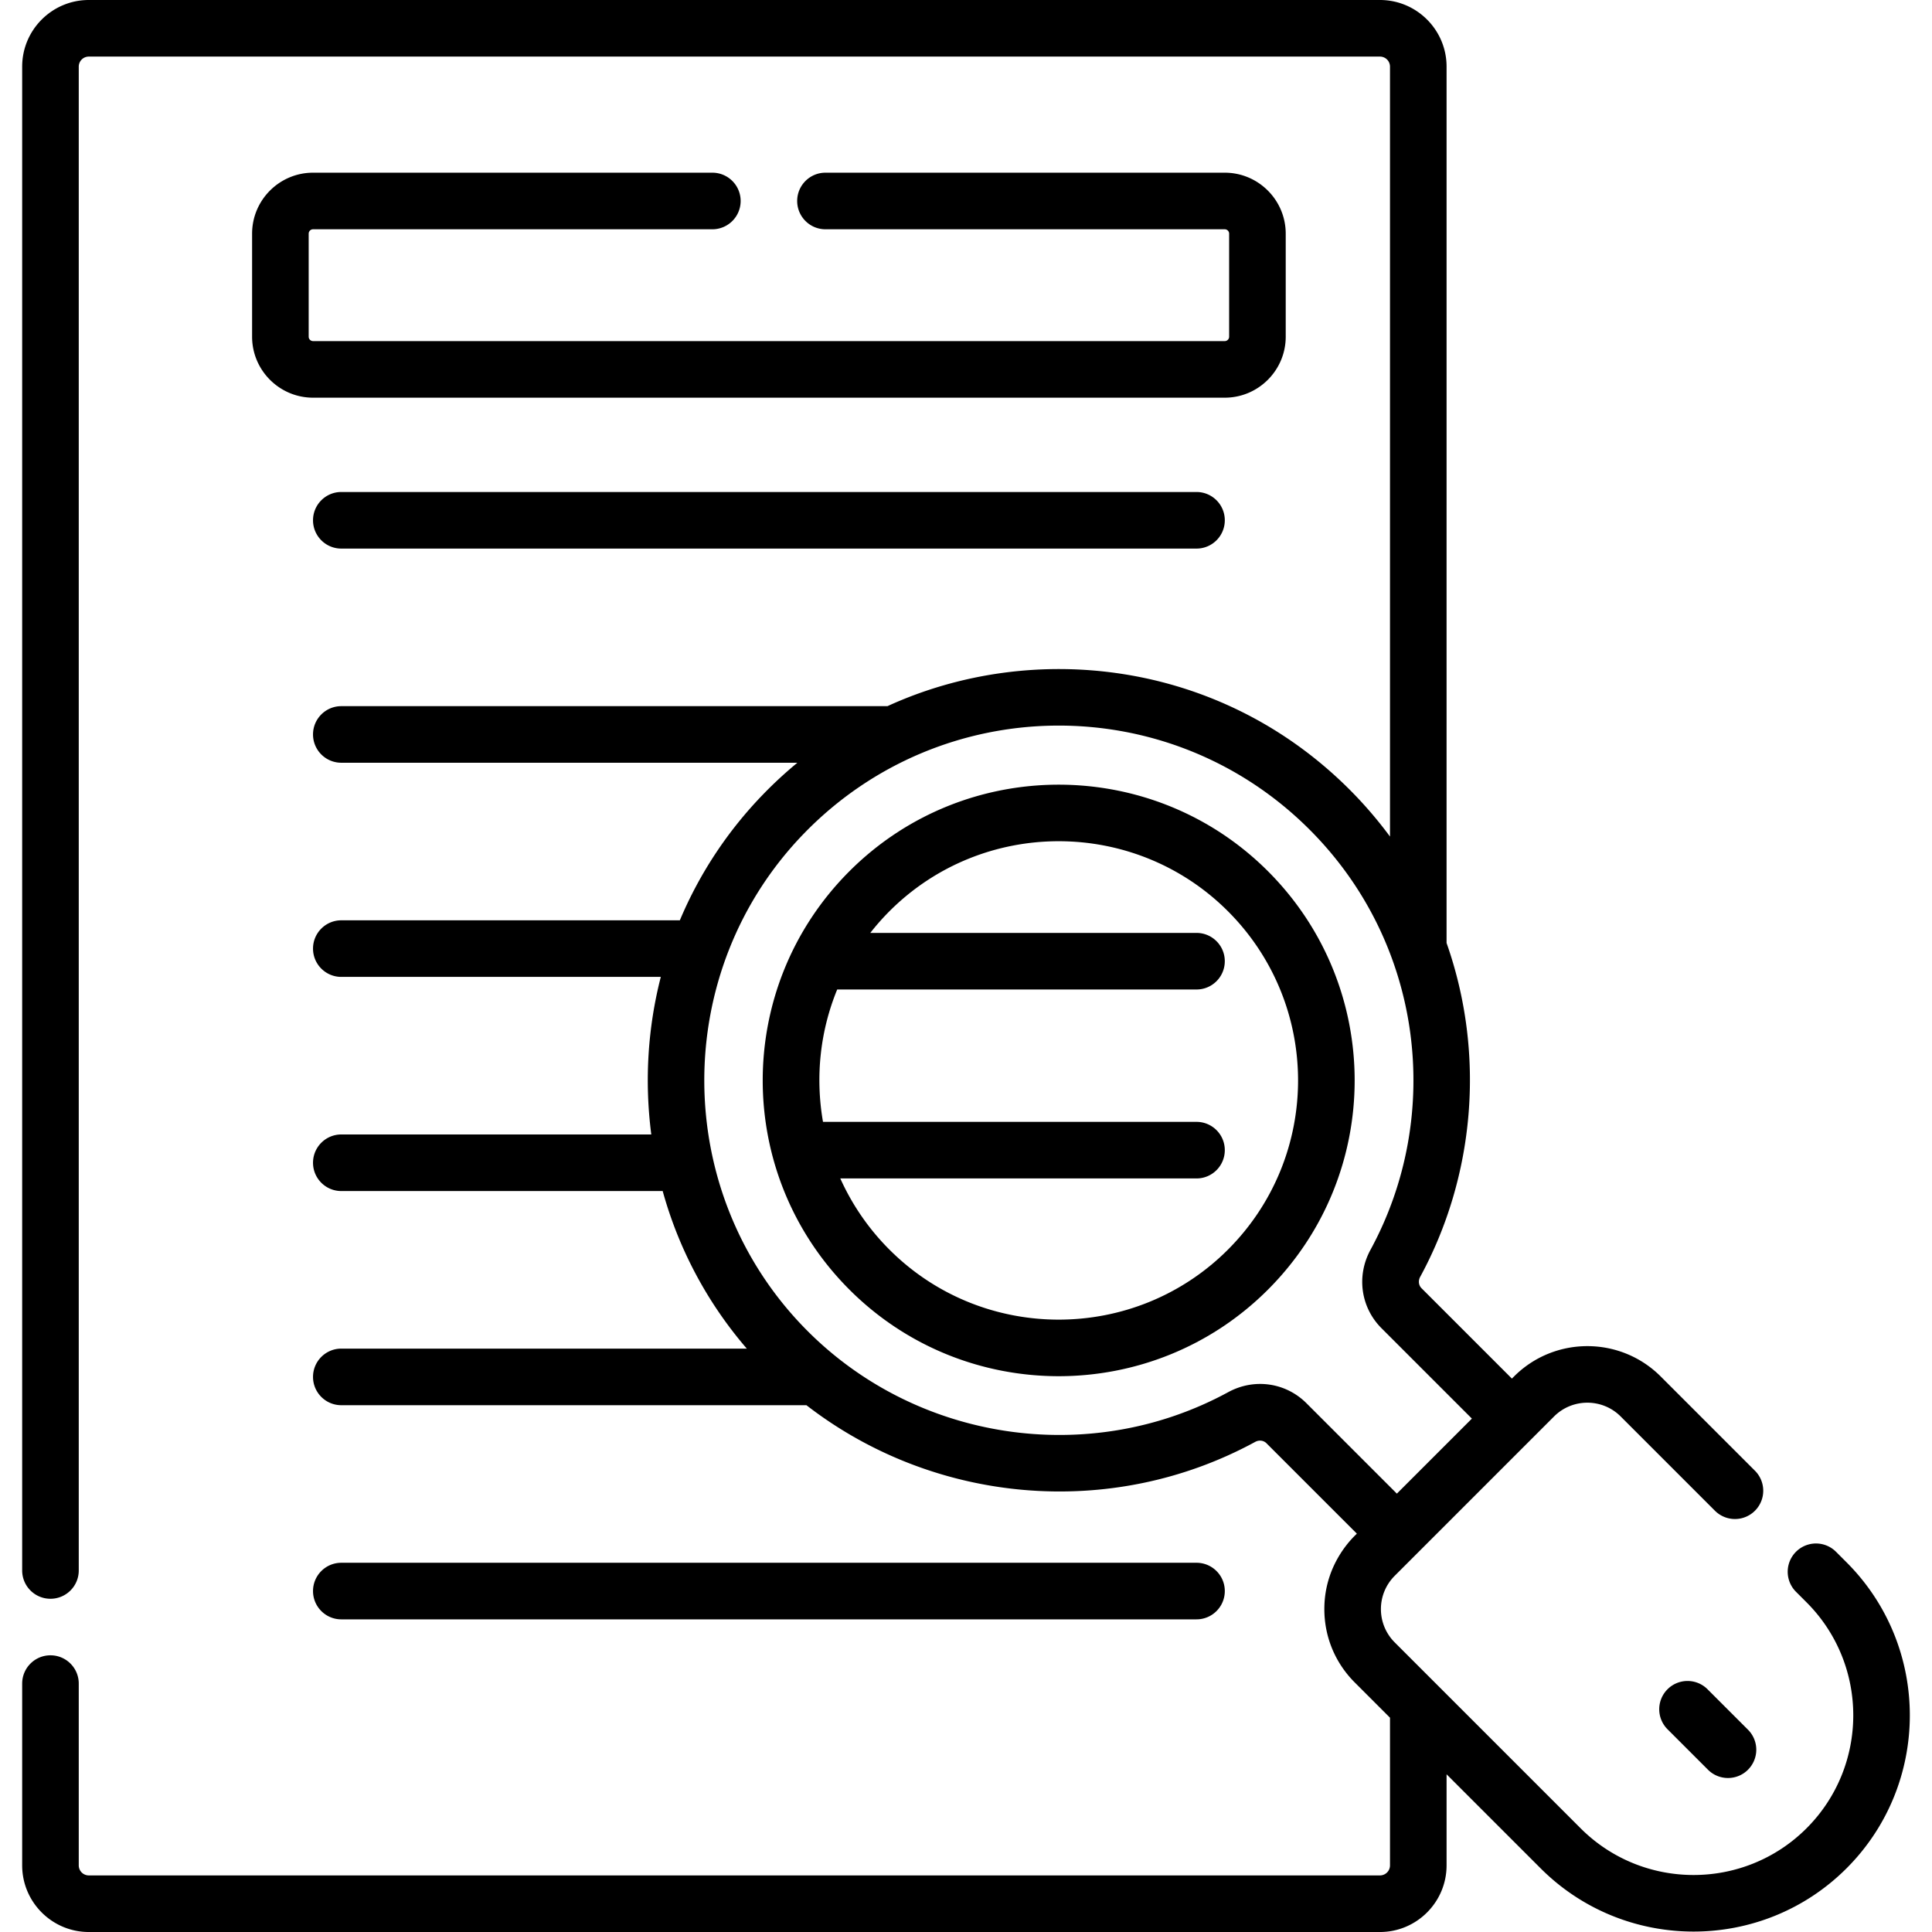
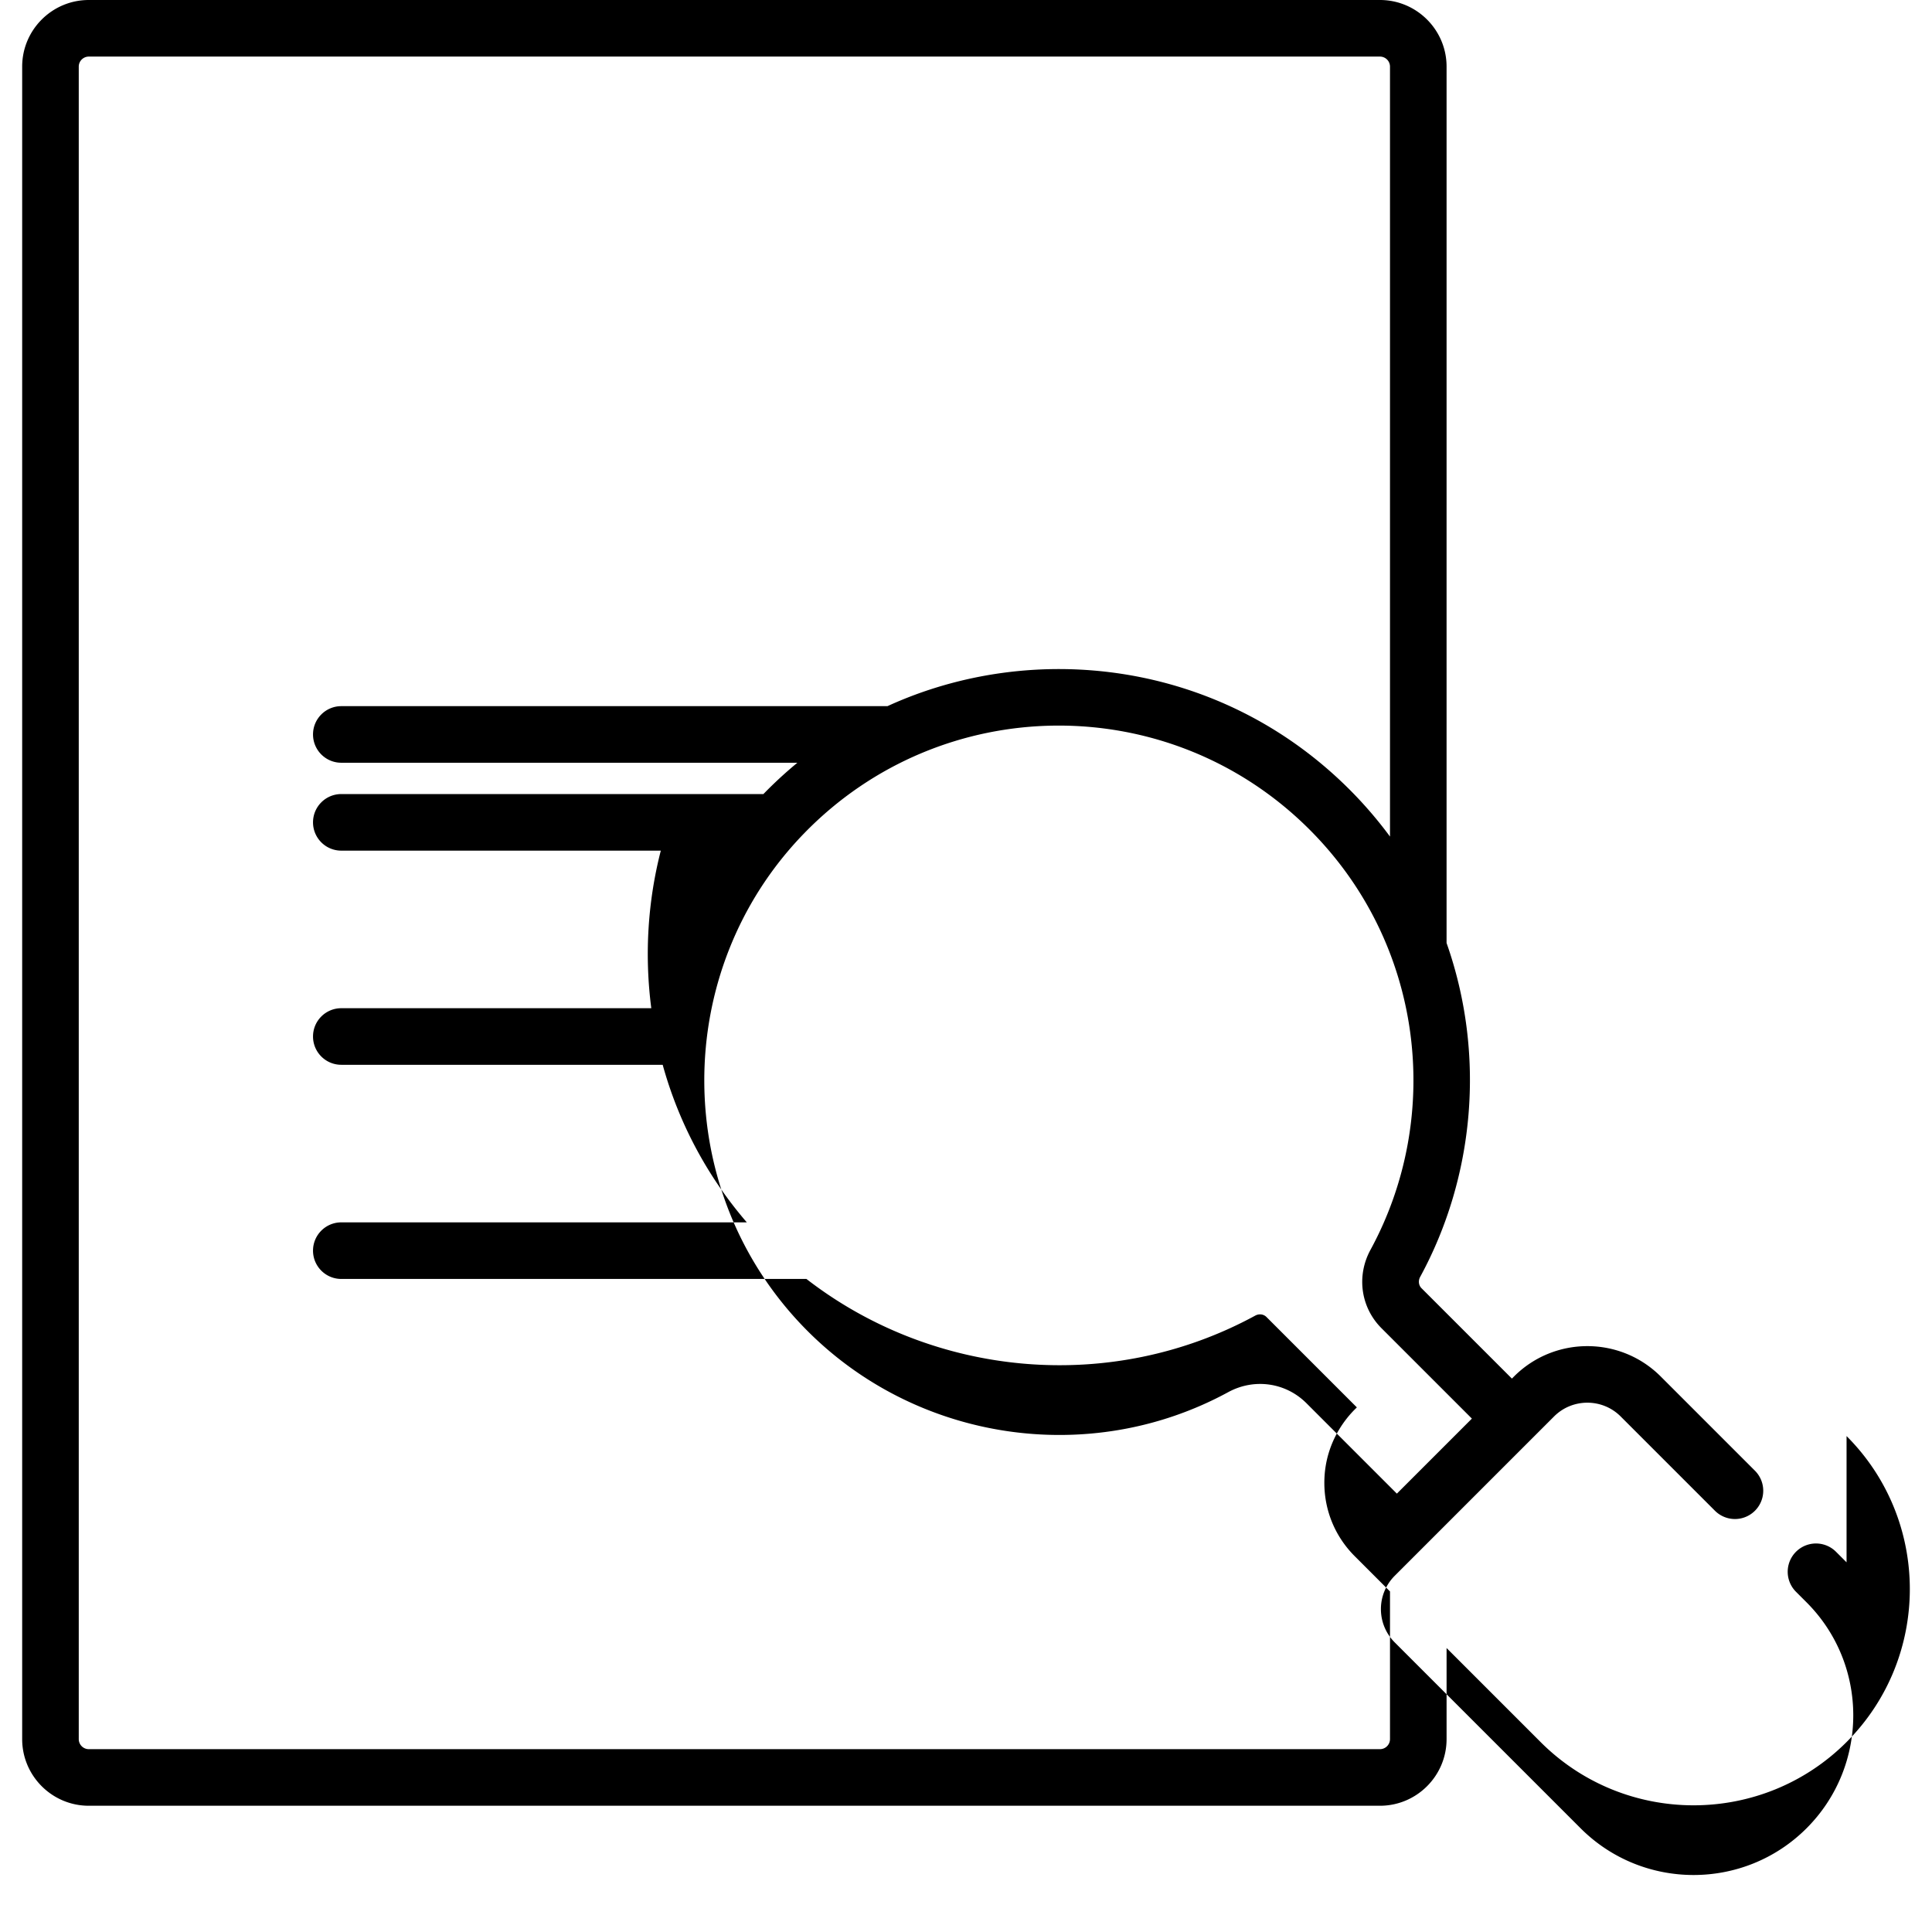
<svg xmlns="http://www.w3.org/2000/svg" viewBox="0 0 512.168 512.168">
-   <path d="M82.996 60.78h105.846c4.143 0 7.5-3.357 7.5-7.5s-3.357-7.5-7.5-7.5H82.996c-8.914 0-16.166 7.253-16.166 16.167v27.311c0 8.914 7.252 16.167 16.166 16.167h241.679c8.914 0 16.166-7.253 16.166-16.167V61.947c0-8.914-7.252-16.167-16.166-16.167H218.829c-4.143 0-7.5 3.357-7.5 7.5s3.357 7.5 7.5 7.5h105.846c.643 0 1.166.523 1.166 1.167v27.311c0 .644-.523 1.167-1.166 1.167H82.996a1.167 1.167 0 01-1.166-1.167V61.947c0-.643.524-1.167 1.166-1.167zM317.191 130.427H90.481c-4.143 0-7.5 3.357-7.5 7.5s3.357 7.5 7.5 7.5h226.71c4.143 0 7.5-3.357 7.5-7.5s-3.358-7.5-7.5-7.5zM317.191 429.286c4.143 0 7.5-3.357 7.5-7.5s-3.357-7.5-7.5-7.5H90.481c-4.143 0-7.5 3.357-7.5 7.5s3.357 7.5 7.5 7.5zM336.124 230.952c-30.586-30.583-80.351-30.583-110.935 0-30.657 30.655-30.661 80.275 0 110.936 30.584 30.584 80.348 30.583 110.935 0 30.656-30.658 30.66-80.277 0-110.936zM325.518 331.28c-24.733 24.731-64.982 24.74-89.722 0a63.429 63.429 0 01-13.036-18.878h94.43c4.143 0 7.5-3.357 7.5-7.5s-3.357-7.5-7.5-7.5h-99.017c-2.137-12.307-.618-24.412 3.766-35.091h95.25c4.143 0 7.5-3.357 7.5-7.5s-3.357-7.5-7.5-7.5h-86.477a64.464 64.464 0 015.082-5.752c24.737-24.737 64.984-24.737 89.721 0h.001c24.796 24.795 24.798 64.925.002 89.721zM452.661 447.817a7.5 7.5 0 00-10.606.001 7.498 7.498 0 00.001 10.606l10.725 10.724c1.464 1.464 3.384 2.196 5.303 2.196s3.839-.732 5.304-2.197a7.498 7.498 0 00-.001-10.606z" />
-   <path d="M489.518 414.169l-2.798-2.798a7.5 7.5 0 00-10.607 10.607l2.798 2.798c16.514 16.514 16.514 43.384.001 59.897-16.516 16.514-43.385 16.514-59.898 0l-49.275-49.275c-4.882-4.882-4.881-12.781.001-17.661l36.356-36.356.01-.009.009-.01 5.861-5.861c4.869-4.869 12.791-4.869 17.66 0l24.991 24.991a7.5 7.5 0 0010.607-10.607l-24.991-24.991c-10.719-10.717-28.156-10.717-38.875 0l-.567.567-23.958-23.957c-.772-.772-.917-1.979-.359-3.004 14.426-26.518 17.423-58.941 6.999-88.518V17.662C383.483 7.923 375.559 0 365.82 0H23.54C13.801 0 5.878 7.923 5.878 17.662v398.666c0 4.143 3.357 7.5 7.5 7.5s7.5-3.357 7.5-7.5V17.662A2.665 2.665 0 0123.54 15h342.28a2.665 2.665 0 012.663 2.662v204.109a110.586 110.586 0 00-10.718-12.459c-34.319-34.316-83.887-39.798-122.498-22.112H90.481c-4.143 0-7.5 3.357-7.5 7.5s3.357 7.5 7.5 7.5h120.901a111.244 111.244 0 00-9.003 8.302c-9.525 9.814-16.979 21.156-22.155 33.47H90.481c-4.143 0-7.5 3.357-7.5 7.5s3.357 7.5 7.5 7.5h84.697c-3.382 13.171-4.395 27.343-2.523 41.771H90.481c-4.143 0-7.5 3.357-7.5 7.5s3.357 7.5 7.5 7.5h85.195a107.88 107.88 0 0022.302 41.772H90.481c-4.143 0-7.5 3.357-7.5 7.5s3.357 7.5 7.5 7.5h123.3c33.788 26.174 80.754 30.525 118.979 9.721 1.012-.549 2.209-.402 2.979.369l23.959 23.959c-.231.339-8.618 7.341-8.618 20.005 0 7.343 2.86 14.246 8.052 19.438l9.352 9.352v39.147a2.665 2.665 0 01-2.663 2.663H23.54a2.665 2.665 0 01-2.662-2.663v-48.189c0-4.143-3.357-7.5-7.5-7.5s-7.5 3.357-7.5 7.5v48.189c0 9.739 7.923 17.663 17.662 17.663h342.28c9.739 0 17.663-7.924 17.663-17.663v-24.147l24.924 24.924c22.361 22.361 58.747 22.361 81.111-.001 22.362-22.364 22.362-58.751 0-81.113zm-143.172-42.171c-5.513-5.515-13.855-6.695-20.758-2.938-36.742 19.999-82.866 13.059-112.163-16.879-35.507-36.281-35.648-94.793-.283-131.233 36.579-37.693 96.834-38.211 134.016-1.029 30.223 30.223 35.518 75.809 16.15 111.413-3.763 6.915-2.585 15.267 2.929 20.779l23.957 23.957-19.888 19.888z" />
+   <path d="M489.518 414.169l-2.798-2.798a7.5 7.5 0 00-10.607 10.607l2.798 2.798c16.514 16.514 16.514 43.384.001 59.897-16.516 16.514-43.385 16.514-59.898 0l-49.275-49.275c-4.882-4.882-4.881-12.781.001-17.661l36.356-36.356.01-.009.009-.01 5.861-5.861c4.869-4.869 12.791-4.869 17.66 0l24.991 24.991a7.5 7.5 0 0010.607-10.607l-24.991-24.991c-10.719-10.717-28.156-10.717-38.875 0l-.567.567-23.958-23.957c-.772-.772-.917-1.979-.359-3.004 14.426-26.518 17.423-58.941 6.999-88.518V17.662C383.483 7.923 375.559 0 365.82 0H23.54C13.801 0 5.878 7.923 5.878 17.662v398.666c0 4.143 3.357 7.5 7.5 7.5s7.5-3.357 7.5-7.5V17.662A2.665 2.665 0 0123.54 15h342.28a2.665 2.665 0 012.663 2.662v204.109a110.586 110.586 0 00-10.718-12.459c-34.319-34.316-83.887-39.798-122.498-22.112H90.481c-4.143 0-7.5 3.357-7.5 7.5s3.357 7.5 7.5 7.5h120.901a111.244 111.244 0 00-9.003 8.302H90.481c-4.143 0-7.5 3.357-7.5 7.5s3.357 7.5 7.5 7.5h84.697c-3.382 13.171-4.395 27.343-2.523 41.771H90.481c-4.143 0-7.5 3.357-7.5 7.5s3.357 7.5 7.5 7.5h85.195a107.88 107.88 0 0022.302 41.772H90.481c-4.143 0-7.5 3.357-7.5 7.5s3.357 7.5 7.5 7.5h123.3c33.788 26.174 80.754 30.525 118.979 9.721 1.012-.549 2.209-.402 2.979.369l23.959 23.959c-.231.339-8.618 7.341-8.618 20.005 0 7.343 2.86 14.246 8.052 19.438l9.352 9.352v39.147a2.665 2.665 0 01-2.663 2.663H23.54a2.665 2.665 0 01-2.662-2.663v-48.189c0-4.143-3.357-7.5-7.5-7.5s-7.5 3.357-7.5 7.5v48.189c0 9.739 7.923 17.663 17.662 17.663h342.28c9.739 0 17.663-7.924 17.663-17.663v-24.147l24.924 24.924c22.361 22.361 58.747 22.361 81.111-.001 22.362-22.364 22.362-58.751 0-81.113zm-143.172-42.171c-5.513-5.515-13.855-6.695-20.758-2.938-36.742 19.999-82.866 13.059-112.163-16.879-35.507-36.281-35.648-94.793-.283-131.233 36.579-37.693 96.834-38.211 134.016-1.029 30.223 30.223 35.518 75.809 16.15 111.413-3.763 6.915-2.585 15.267 2.929 20.779l23.957 23.957-19.888 19.888z" />
</svg>